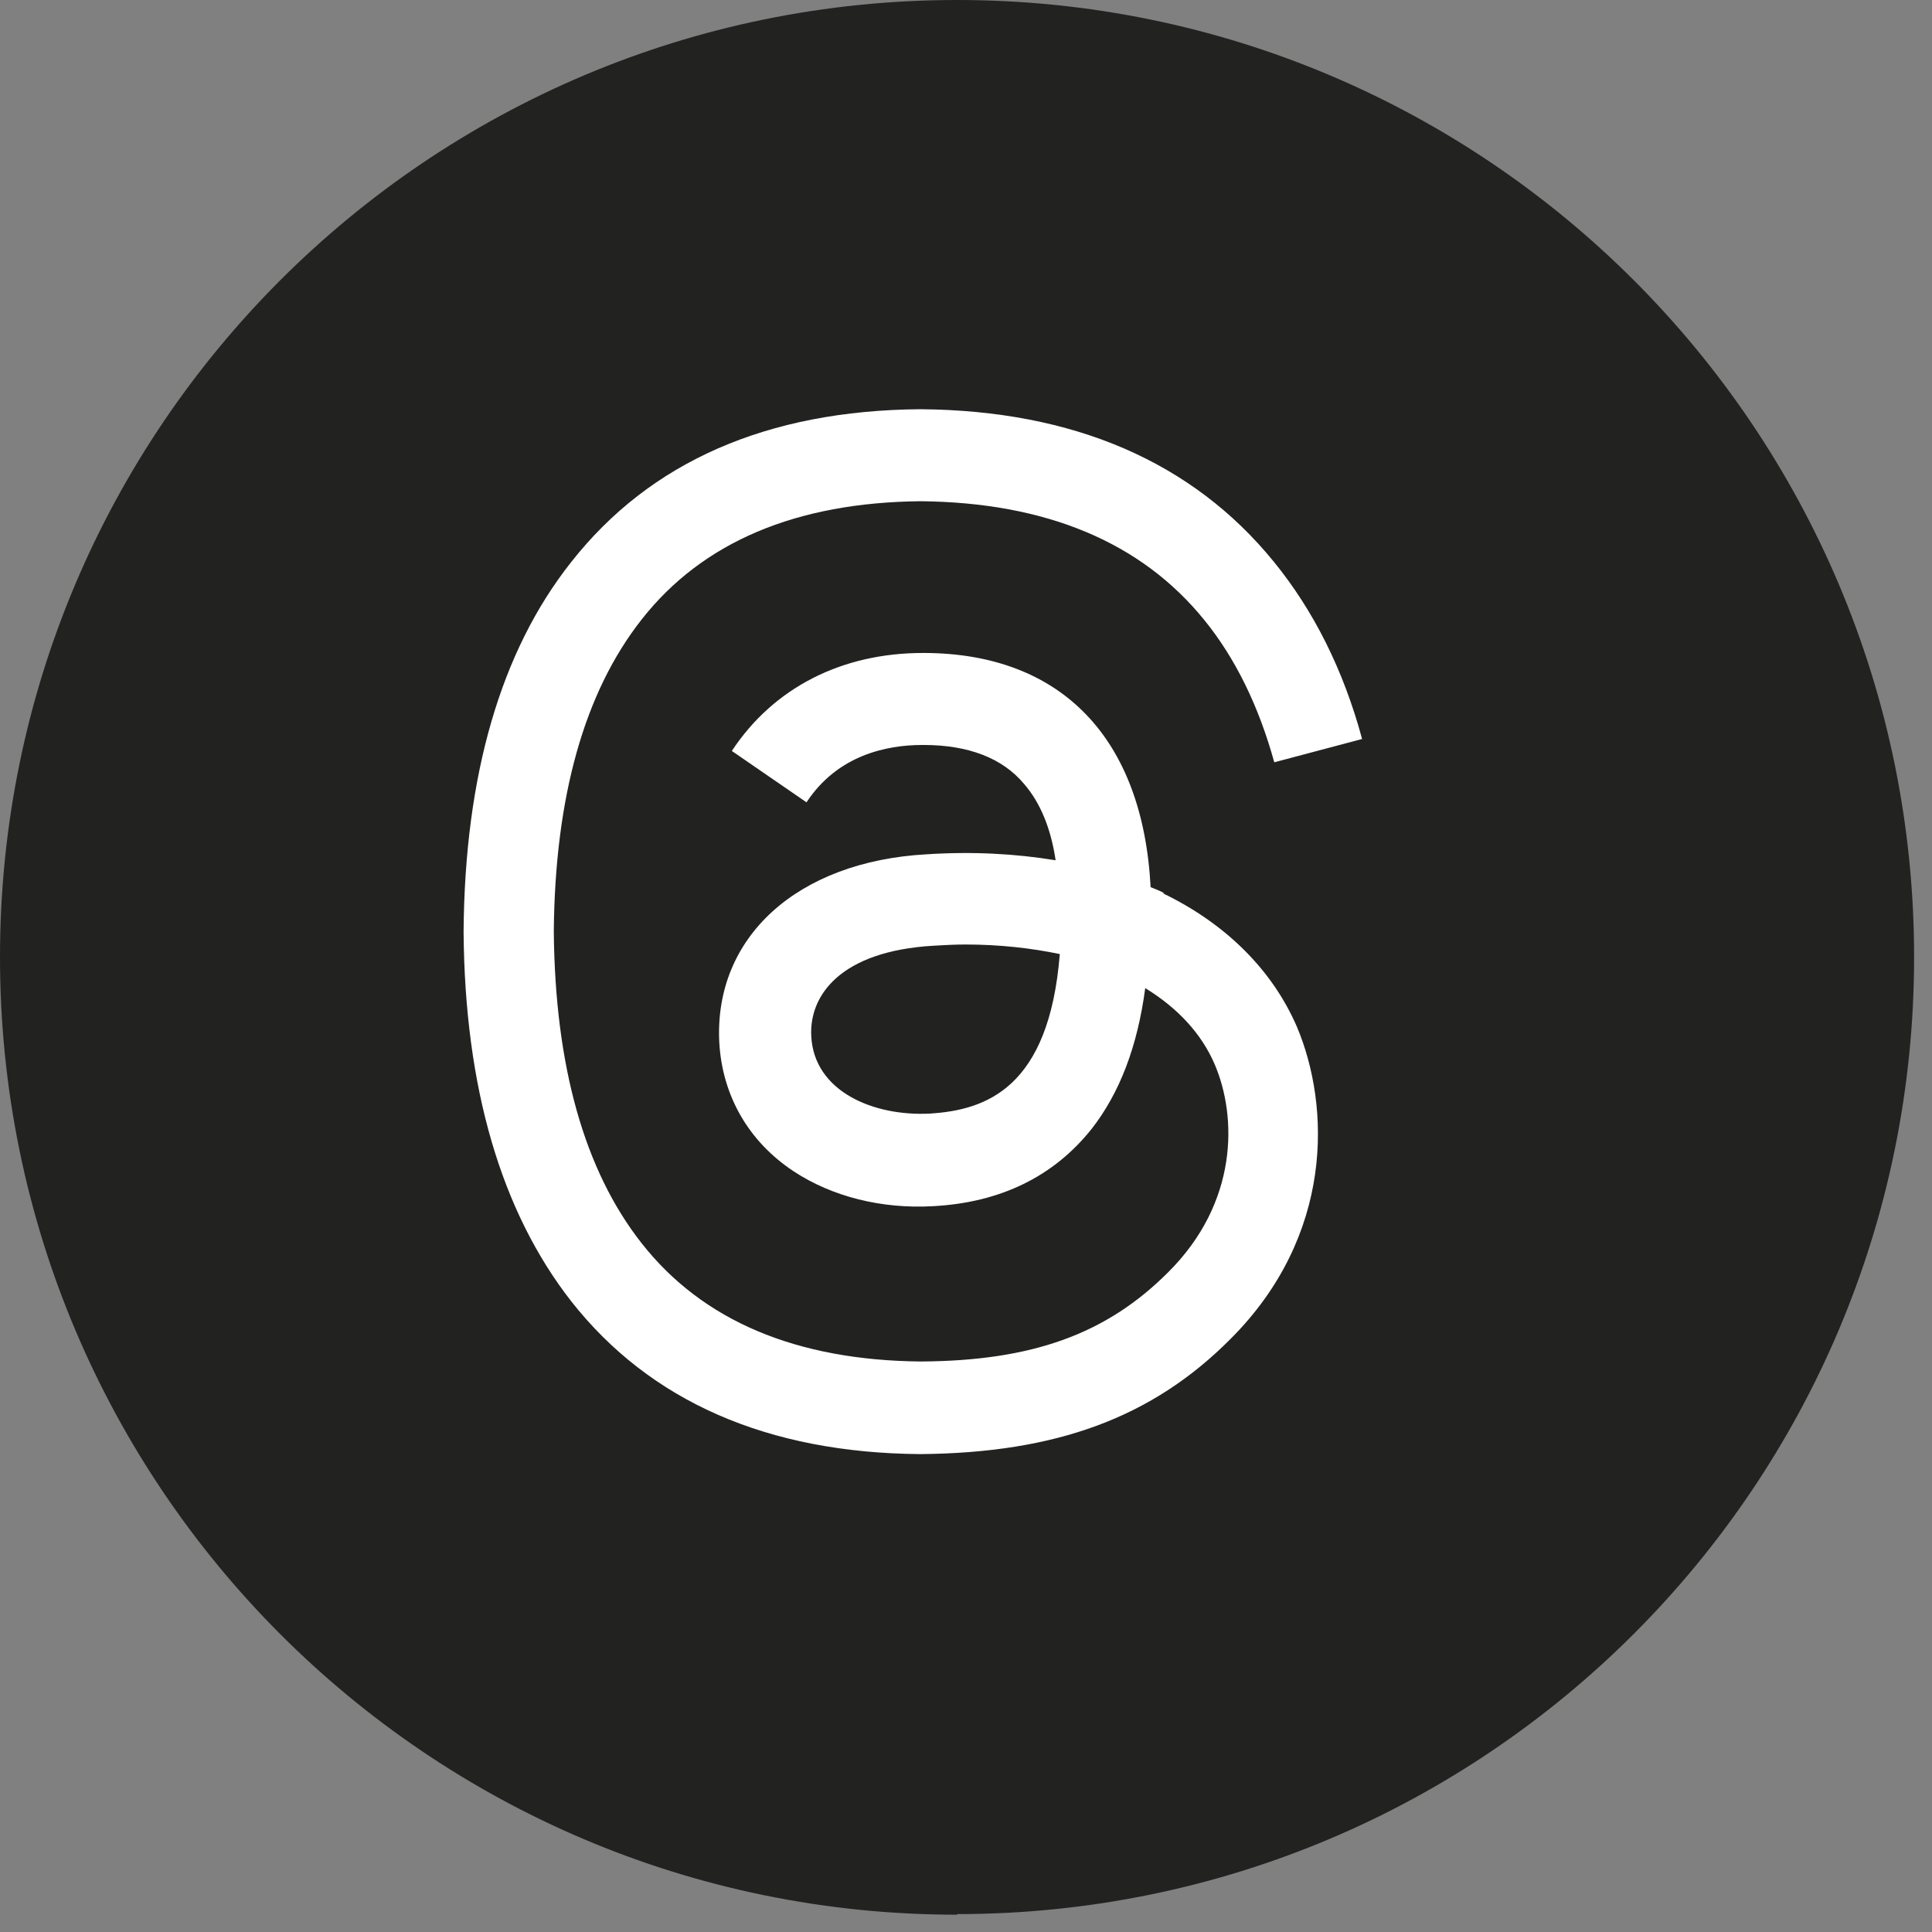
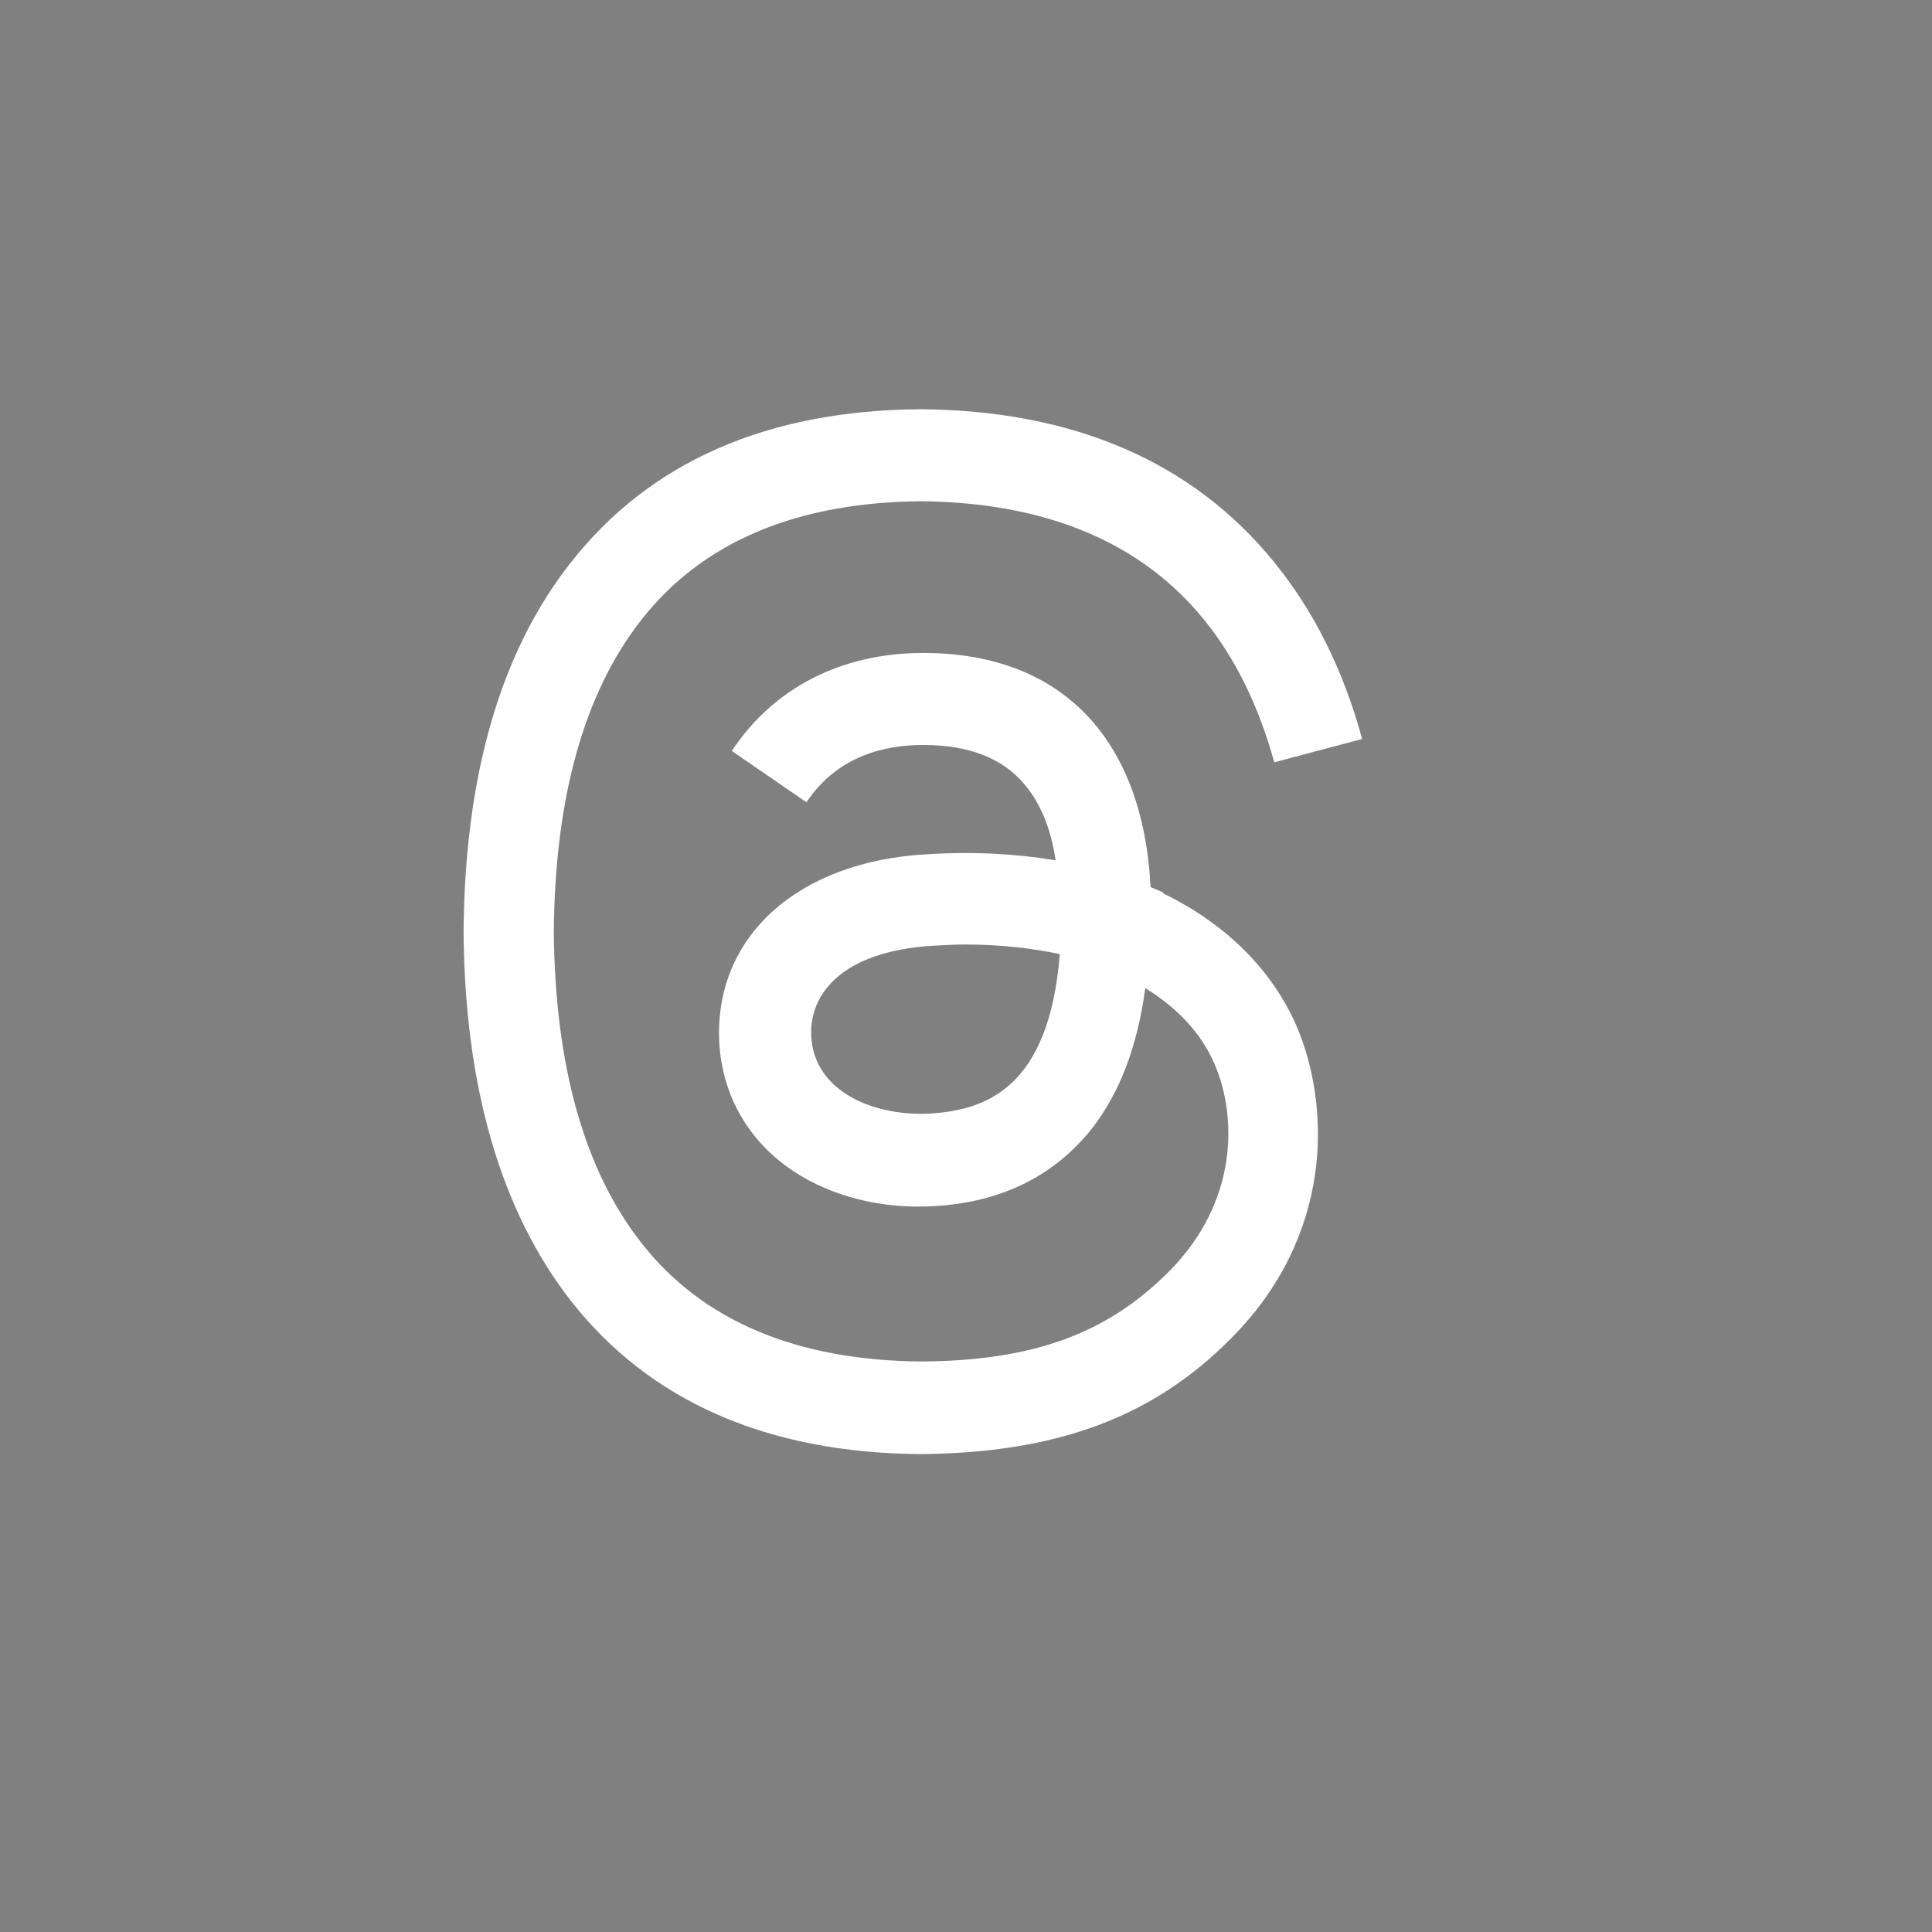
<svg xmlns="http://www.w3.org/2000/svg" id="body_1" width="33" height="33">
  <rect width="100%" height="100%" fill="#808080" stroke="none" />
  <g transform="matrix(0.971 0 0 0.971 0 0)">
    <g transform="matrix(0.895 0 0 0.895 0 0)">
      <g transform="matrix(0.049 0 0 0.049 0 0)">
        <g transform="matrix(23.963 0 0 23.963 0 0)">
-           <path d="M16.02 32.05C 7.17 32.05 0 24.87 0 16.02C 0 7.17 7.17 0 16.02 0C 24.87 0 32.04 7.17 32.04 16.02C 32.04 24.87 24.87 32.04 16.02 32.04L16.02 32.04L16.02 32.05z" stroke="none" fill="#222221" fill-rule="nonzero" />
          <path d="M19.49 14.95C 19.41 14.91 19.34 14.88 19.26 14.85C 19.13 12.36 17.77 10.94 15.48 10.93C 15.47 10.93 15.46 10.93 15.45 10.93C 14.09 10.93 12.95 11.51 12.25 12.57L12.25 12.57L13.5 13.43C 14.02 12.64 14.84 12.47 15.44 12.47C 15.44 12.47 15.45 12.47 15.46 12.47C 16.21 12.47 16.78 12.69 17.14 13.12C 17.41 13.43 17.59 13.86 17.67 14.4C 17 14.29 16.28 14.25 15.51 14.3C 13.34 14.42 11.95 15.69 12.04 17.45C 12.09 18.34 12.53 19.11 13.29 19.61C 13.93 20.03 14.76 20.24 15.62 20.19C 16.75 20.13 17.64 19.69 18.27 18.9C 18.74 18.3 19.04 17.52 19.17 16.54C 19.71 16.87 20.11 17.3 20.33 17.81C 20.71 18.69 20.73 20.13 19.55 21.3C 18.52 22.33 17.28 22.78 15.41 22.79C 13.33 22.77 11.76 22.11 10.74 20.81C 9.78 19.59 9.29 17.84 9.27 15.59C 9.29 13.34 9.78 11.59 10.74 10.37C 11.76 9.07 13.33 8.41 15.41 8.39C 17.5 8.41 19.1 9.07 20.16 10.38C 20.68 11.02 21.07 11.82 21.33 12.76L21.33 12.76L22.8 12.37C 22.49 11.22 21.99 10.22 21.32 9.4C 19.96 7.73 17.97 6.87 15.41 6.85L15.41 6.85L15.4 6.85C 12.84 6.87 10.88 7.73 9.56 9.41C 8.38 10.9 7.78 12.98 7.76 15.59C 7.76 15.59 7.76 15.6 7.76 15.6C 7.78 18.21 8.39 20.28 9.56 21.78C 10.88 23.46 12.85 24.32 15.4 24.34L15.4 24.34L15.41 24.34C 17.68 24.32 19.29 23.73 20.6 22.41C 22.33 20.68 22.27 18.52 21.71 17.19C 21.3 16.24 20.52 15.46 19.46 14.95L19.46 14.95L19.49 14.95zM15.57 18.64C 14.62 18.69 13.63 18.27 13.58 17.35C 13.54 16.67 14.06 15.92 15.63 15.83C 15.81 15.82 15.98 15.81 16.16 15.81C 16.73 15.81 17.26 15.87 17.74 15.97C 17.56 18.22 16.5 18.58 15.57 18.64z" stroke="none" fill="#FFFFFF" fill-rule="nonzero" />
        </g>
      </g>
    </g>
  </g>
</svg>